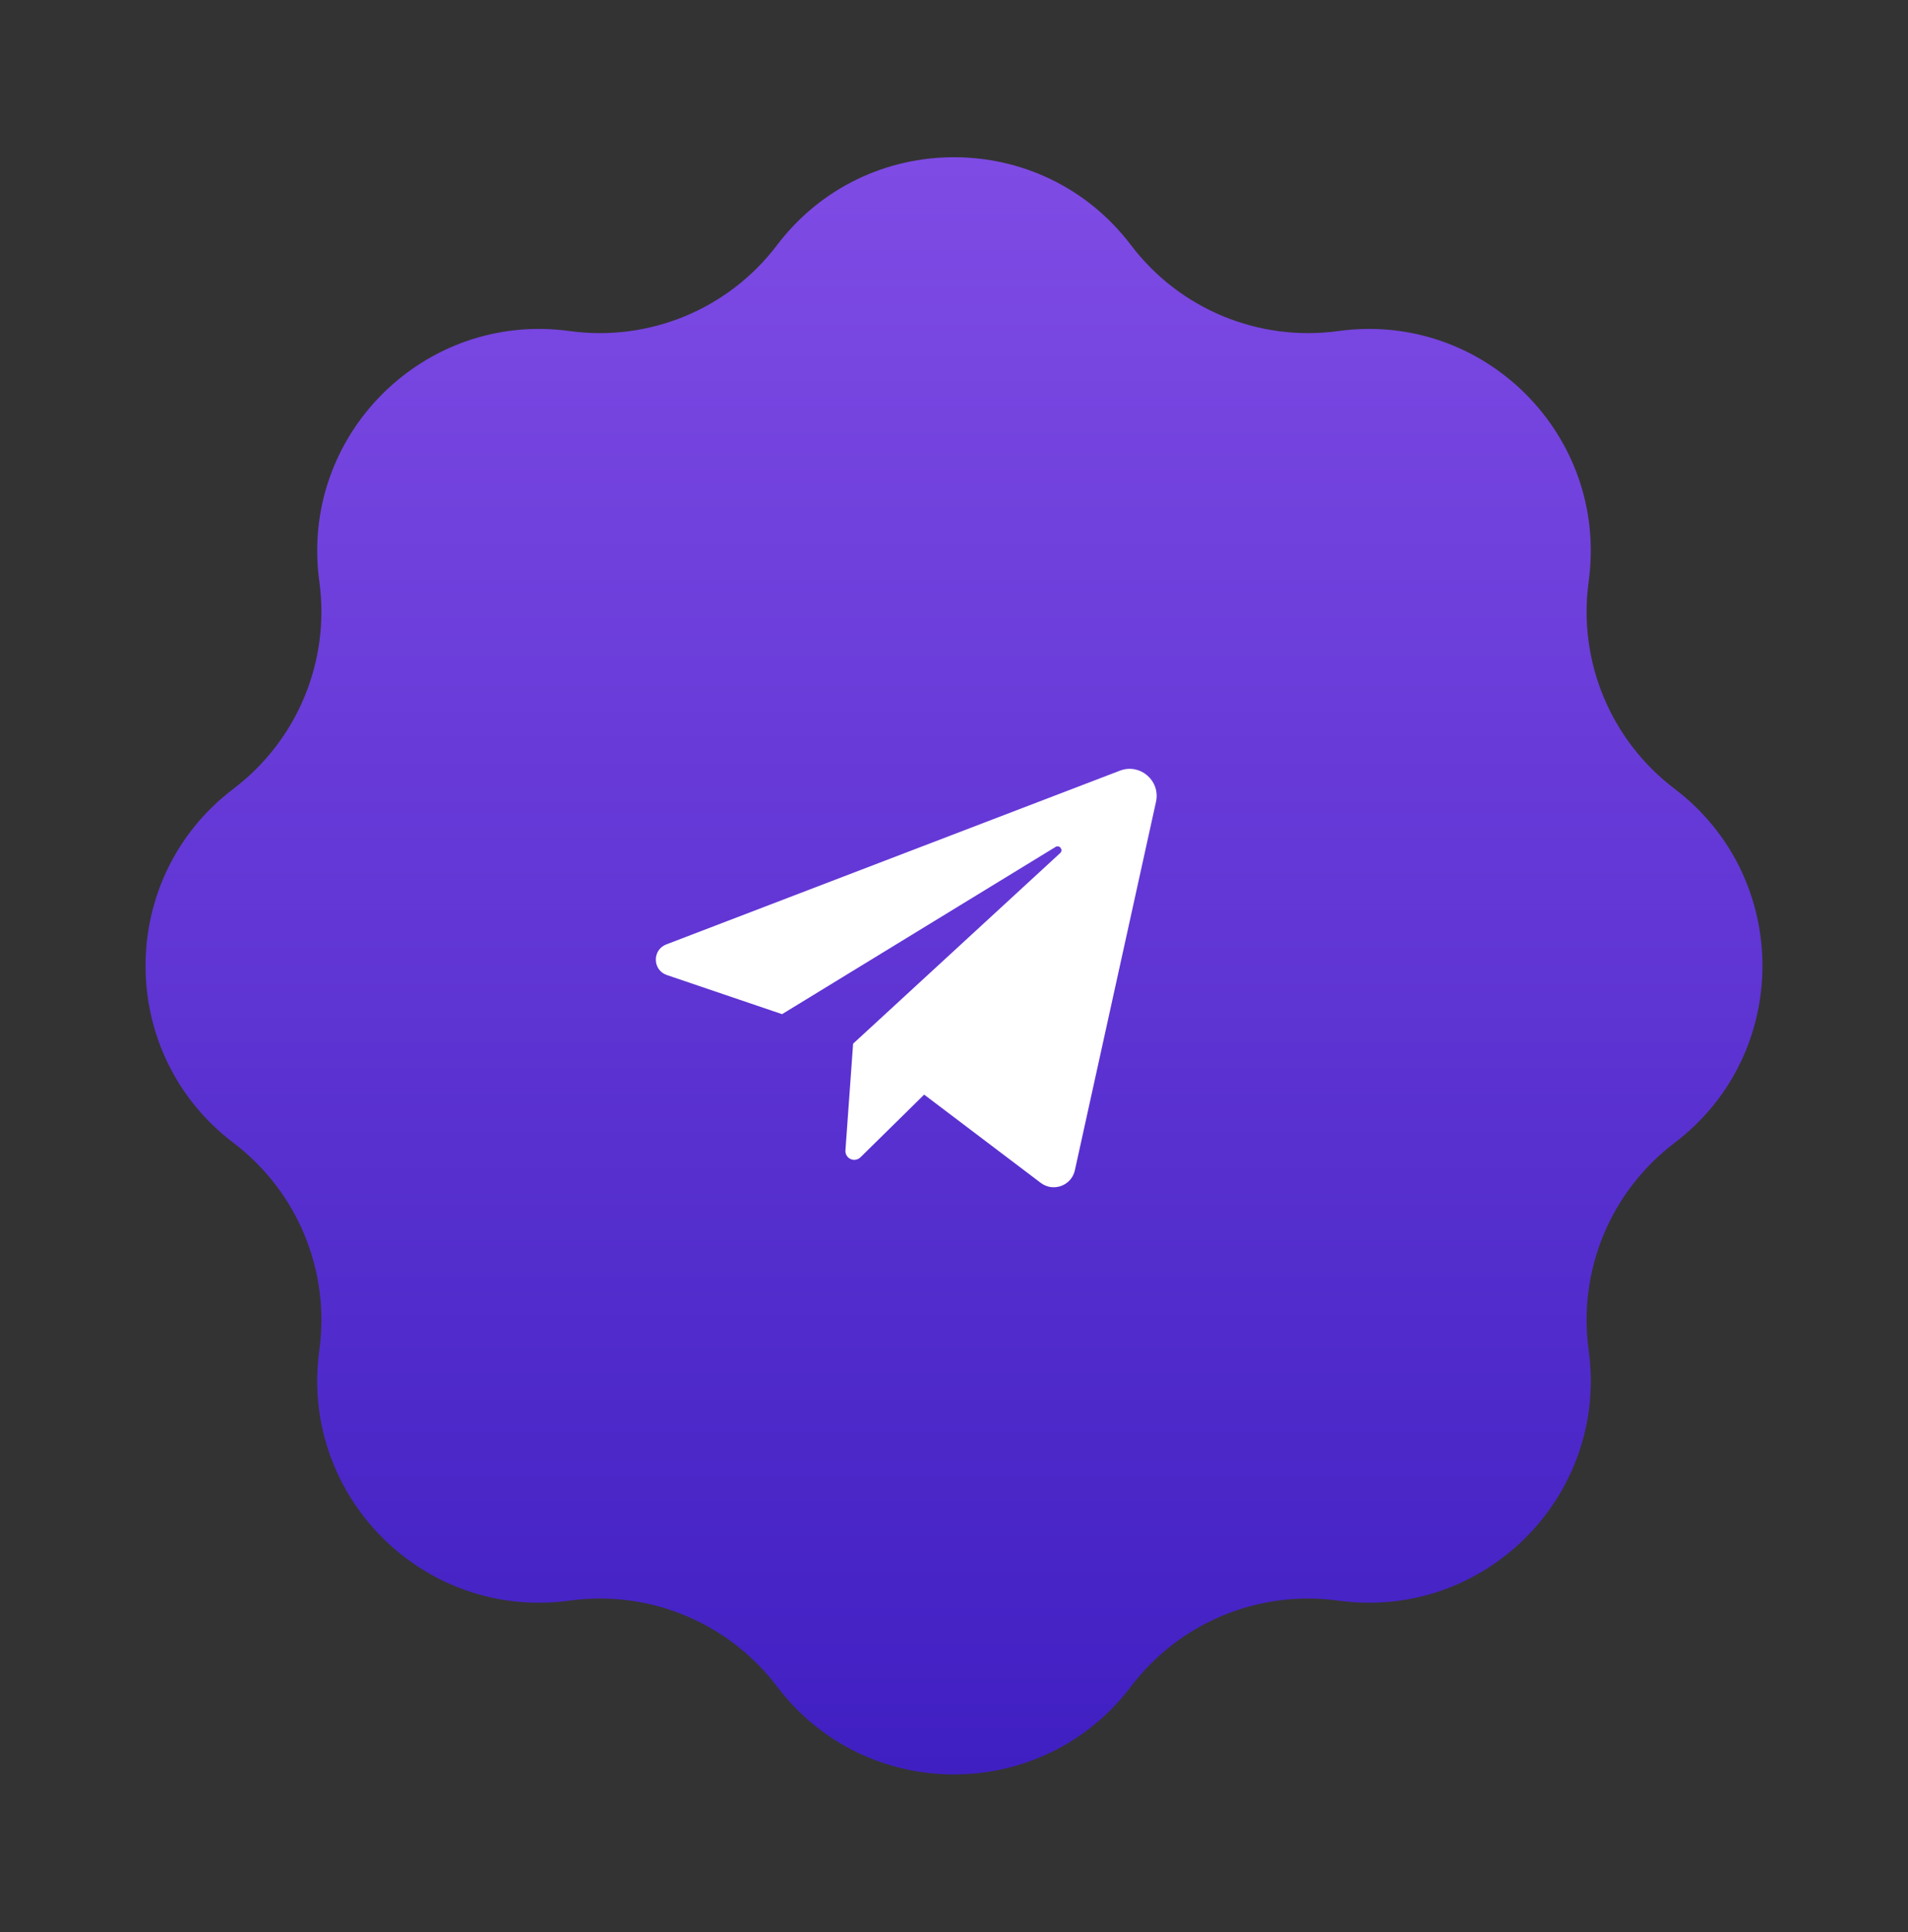
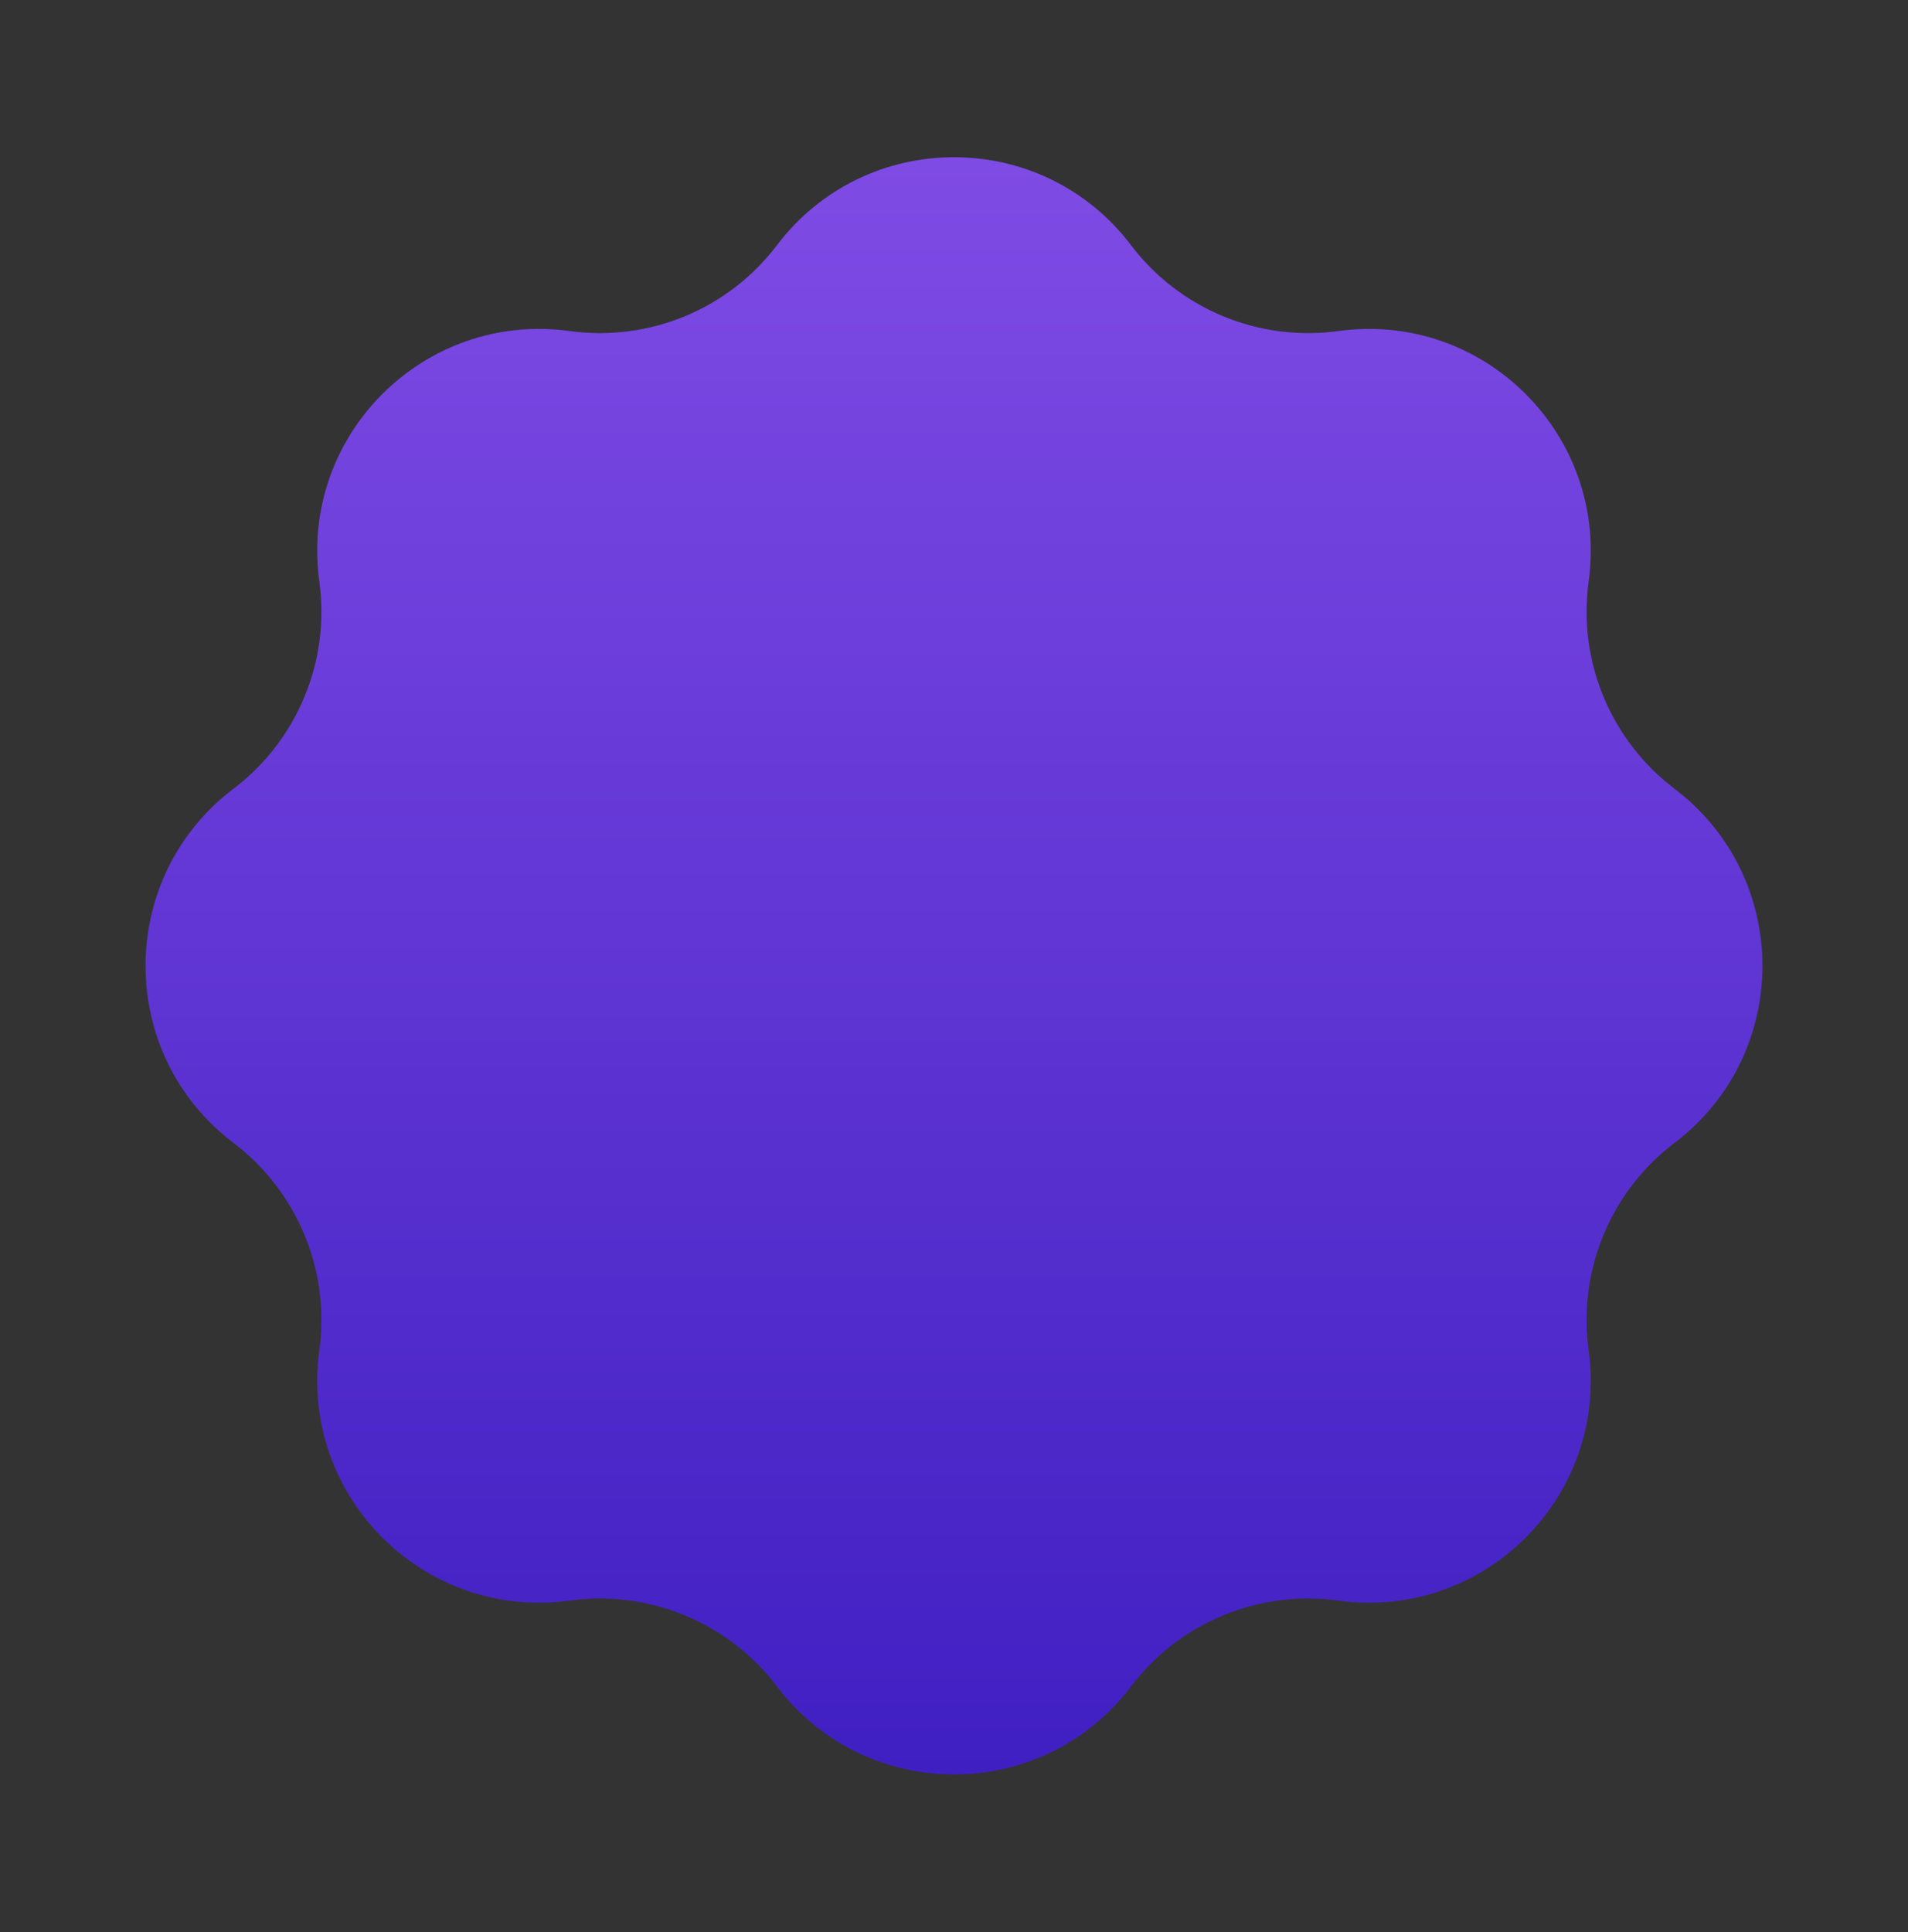
<svg xmlns="http://www.w3.org/2000/svg" width="80" height="81" viewBox="0 0 80 81" fill="none">
  <rect x="0" y="0" width="80" height="81" fill="#333333" stroke="none" />
  <path d="M32.578 10.278C36.305 5.362 43.695 5.362 47.422 10.278C49.456 12.96 52.779 14.336 56.114 13.878C62.226 13.037 67.451 18.263 66.611 24.375C66.152 27.71 67.529 31.032 70.211 33.066C75.127 36.794 75.127 44.184 70.211 47.911C67.529 49.945 66.152 53.268 66.611 56.603C67.451 62.714 62.226 67.94 56.114 67.1C52.779 66.641 49.456 68.017 47.422 70.7C43.695 75.616 36.305 75.616 32.578 70.7C30.544 68.017 27.221 66.641 23.886 67.1C17.774 67.94 12.549 62.714 13.389 56.603C13.848 53.268 12.471 49.945 9.789 47.911C4.873 44.184 4.873 36.794 9.789 33.066C12.471 31.032 13.848 27.71 13.389 24.375C12.549 18.263 17.774 13.037 23.886 13.878C27.221 14.336 30.544 12.96 32.578 10.278Z" fill="url(#paint0_linear_295_3014)" />
-   <path d="M27.961 40.875L32.791 42.515L44.259 35.504C44.425 35.403 44.596 35.629 44.453 35.761L35.77 43.752L35.448 48.226C35.443 48.301 35.46 48.376 35.499 48.44C35.537 48.505 35.594 48.557 35.662 48.588C35.73 48.62 35.806 48.63 35.88 48.617C35.954 48.604 36.023 48.569 36.077 48.517L38.749 45.888L43.636 49.587C44.163 49.986 44.926 49.705 45.068 49.06L48.47 33.61C48.664 32.729 47.8 31.985 46.958 32.307L27.937 39.591C27.34 39.82 27.356 40.67 27.961 40.875Z" fill="white" />
  <defs>
    <linearGradient id="paint0_linear_295_3014" x1="40" y1="0.489" x2="40" y2="80.489" gradientUnits="userSpaceOnUse">
      <stop stop-color="#854FE8" />
      <stop offset="1" stop-color="#3A1BBF" />
    </linearGradient>
  </defs>
</svg>